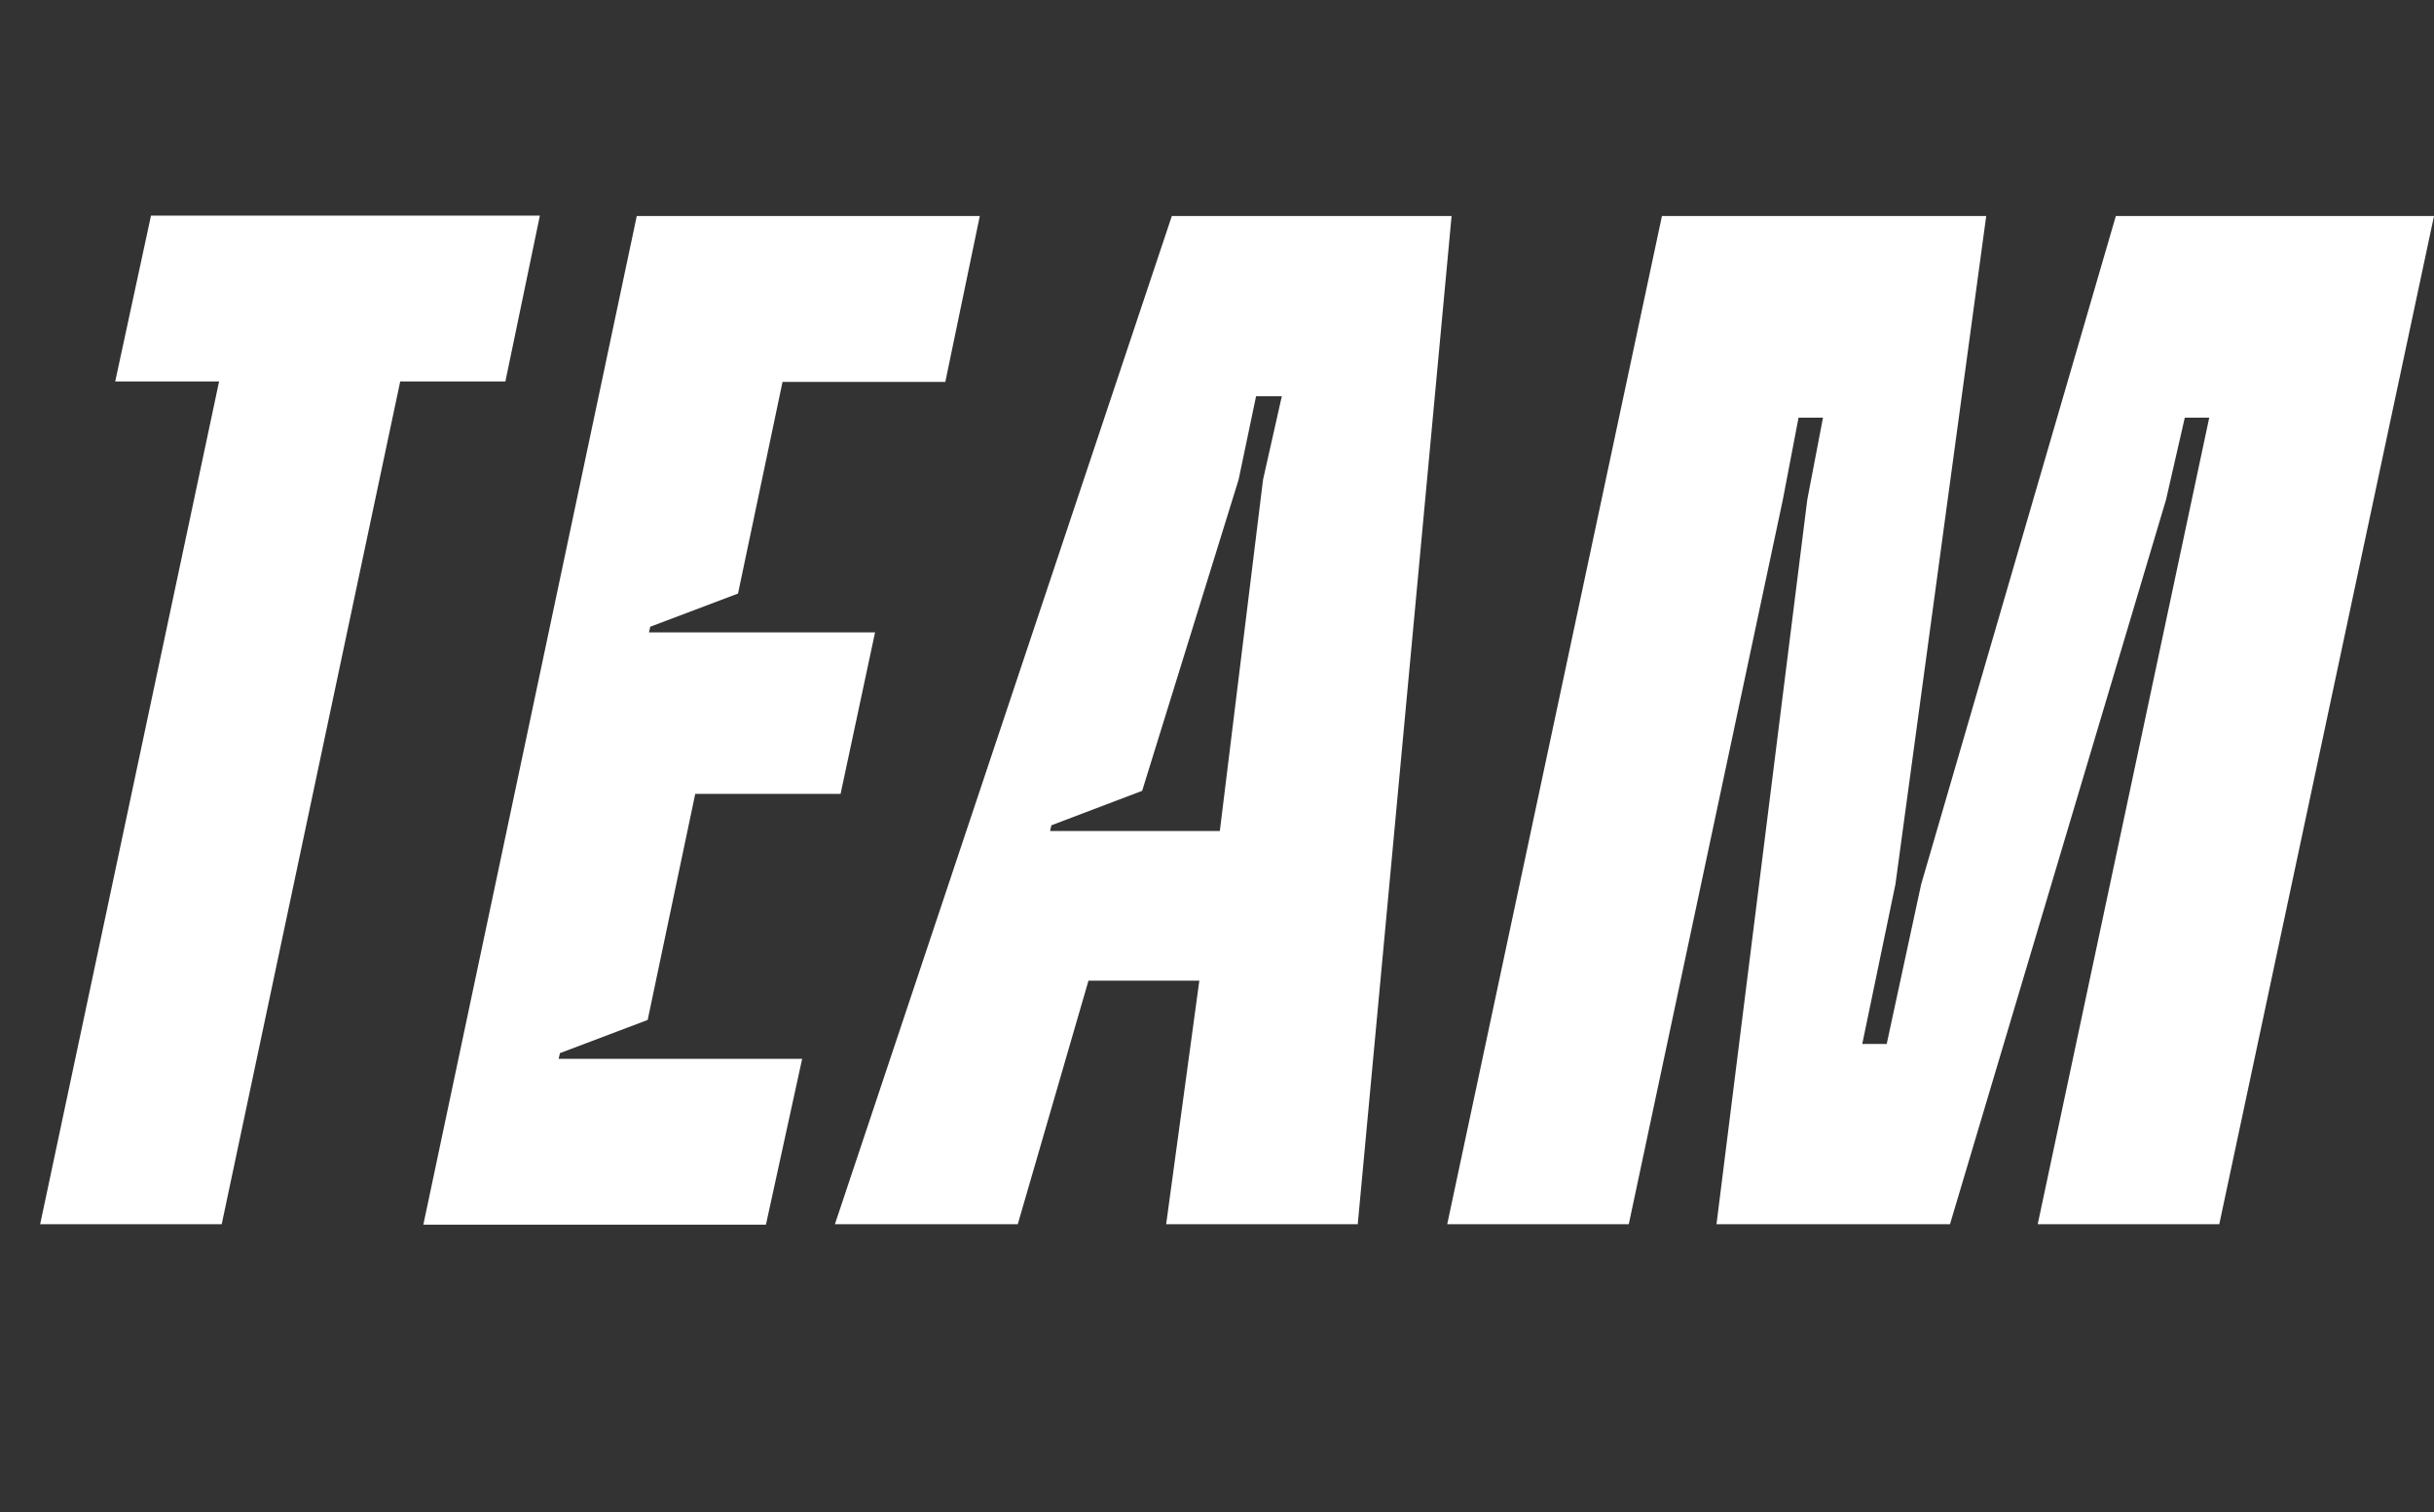
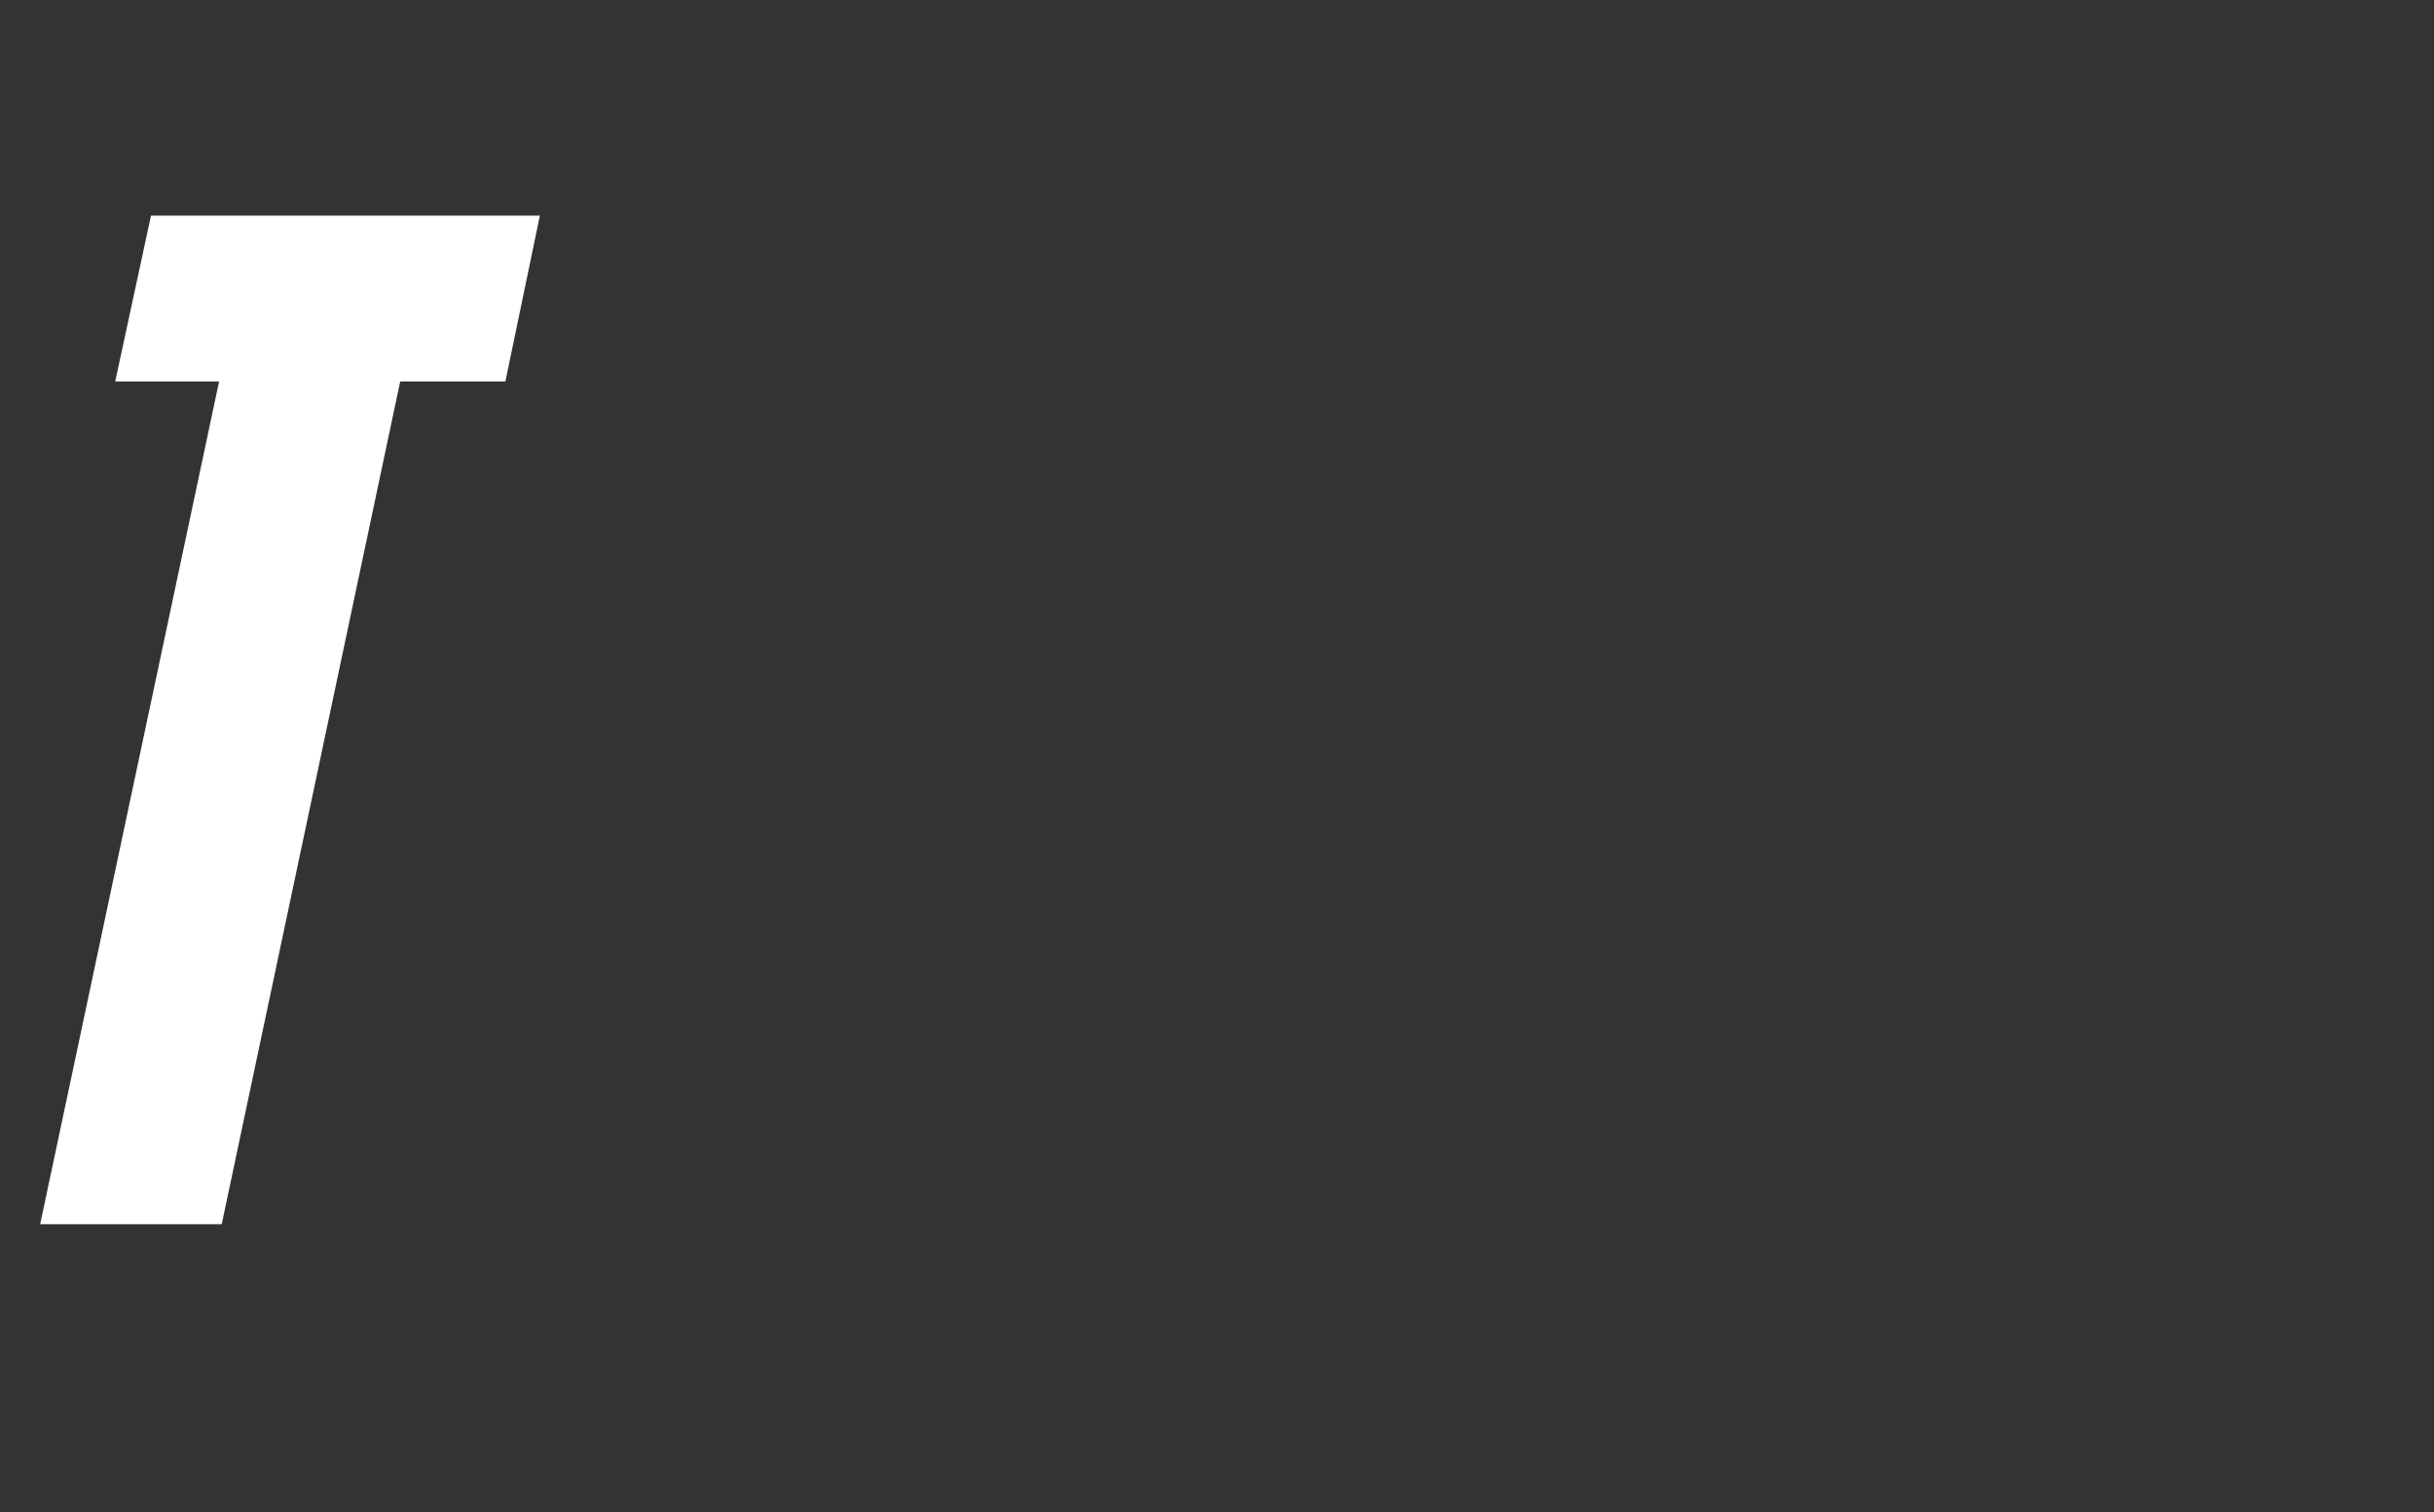
<svg xmlns="http://www.w3.org/2000/svg" id="_レイヤー_1" data-name="レイヤー 1" viewBox="0 0 55.77 34.65">
  <rect x="0" y="0" width="55.77" height="34.65" fill="#333333" stroke="none" />
  <g id="_グループ_1323" data-name="グループ 1323">
    <g id="TEAM" isolation="isolate">
      <g isolation="isolate">
        <path d="m5.02,8.74h-2.38l.82-3.8h8.91l-.79,3.8h-2.41l-4.09,19.31H.92L5.02,8.74Z" fill="#fff" stroke-width="0" />
-         <path d="m14.59,4.95h7.86l-.79,3.8h-3.73l-1.02,4.85-2.01.76-.03.13h5.18l-.79,3.7h-3.33l-1.09,5.18-2.01.76-.03.13h5.58l-.83,3.8h-7.85L14.59,4.95Z" fill="#fff" stroke-width="0" />
-         <path d="m26.86,4.95h6.4l-2.15,23.1h-4.39l.76-5.58h-2.54l-1.62,5.58h-4.19l7.72-23.1Zm1.09,14.09l.99-8.05.43-1.91h-.59l-.4,1.91-2.21,7.13-2.08.79-.03.13h3.89Z" fill="#fff" stroke-width="0" />
-         <path d="m38.08,4.95h7.43l-2.08,15.31-.76,3.66h.56l.79-3.66,4.46-15.31h7.29l-4.92,23.1h-4.16l3.53-16.6.4-1.88h-.56l-.43,1.88-4.95,16.6h-5.35l2.08-16.6.36-1.88h-.56l-.36,1.88-3.53,16.6h-4.16l4.92-23.1Z" fill="#fff" stroke-width="0" />
      </g>
    </g>
  </g>
</svg>